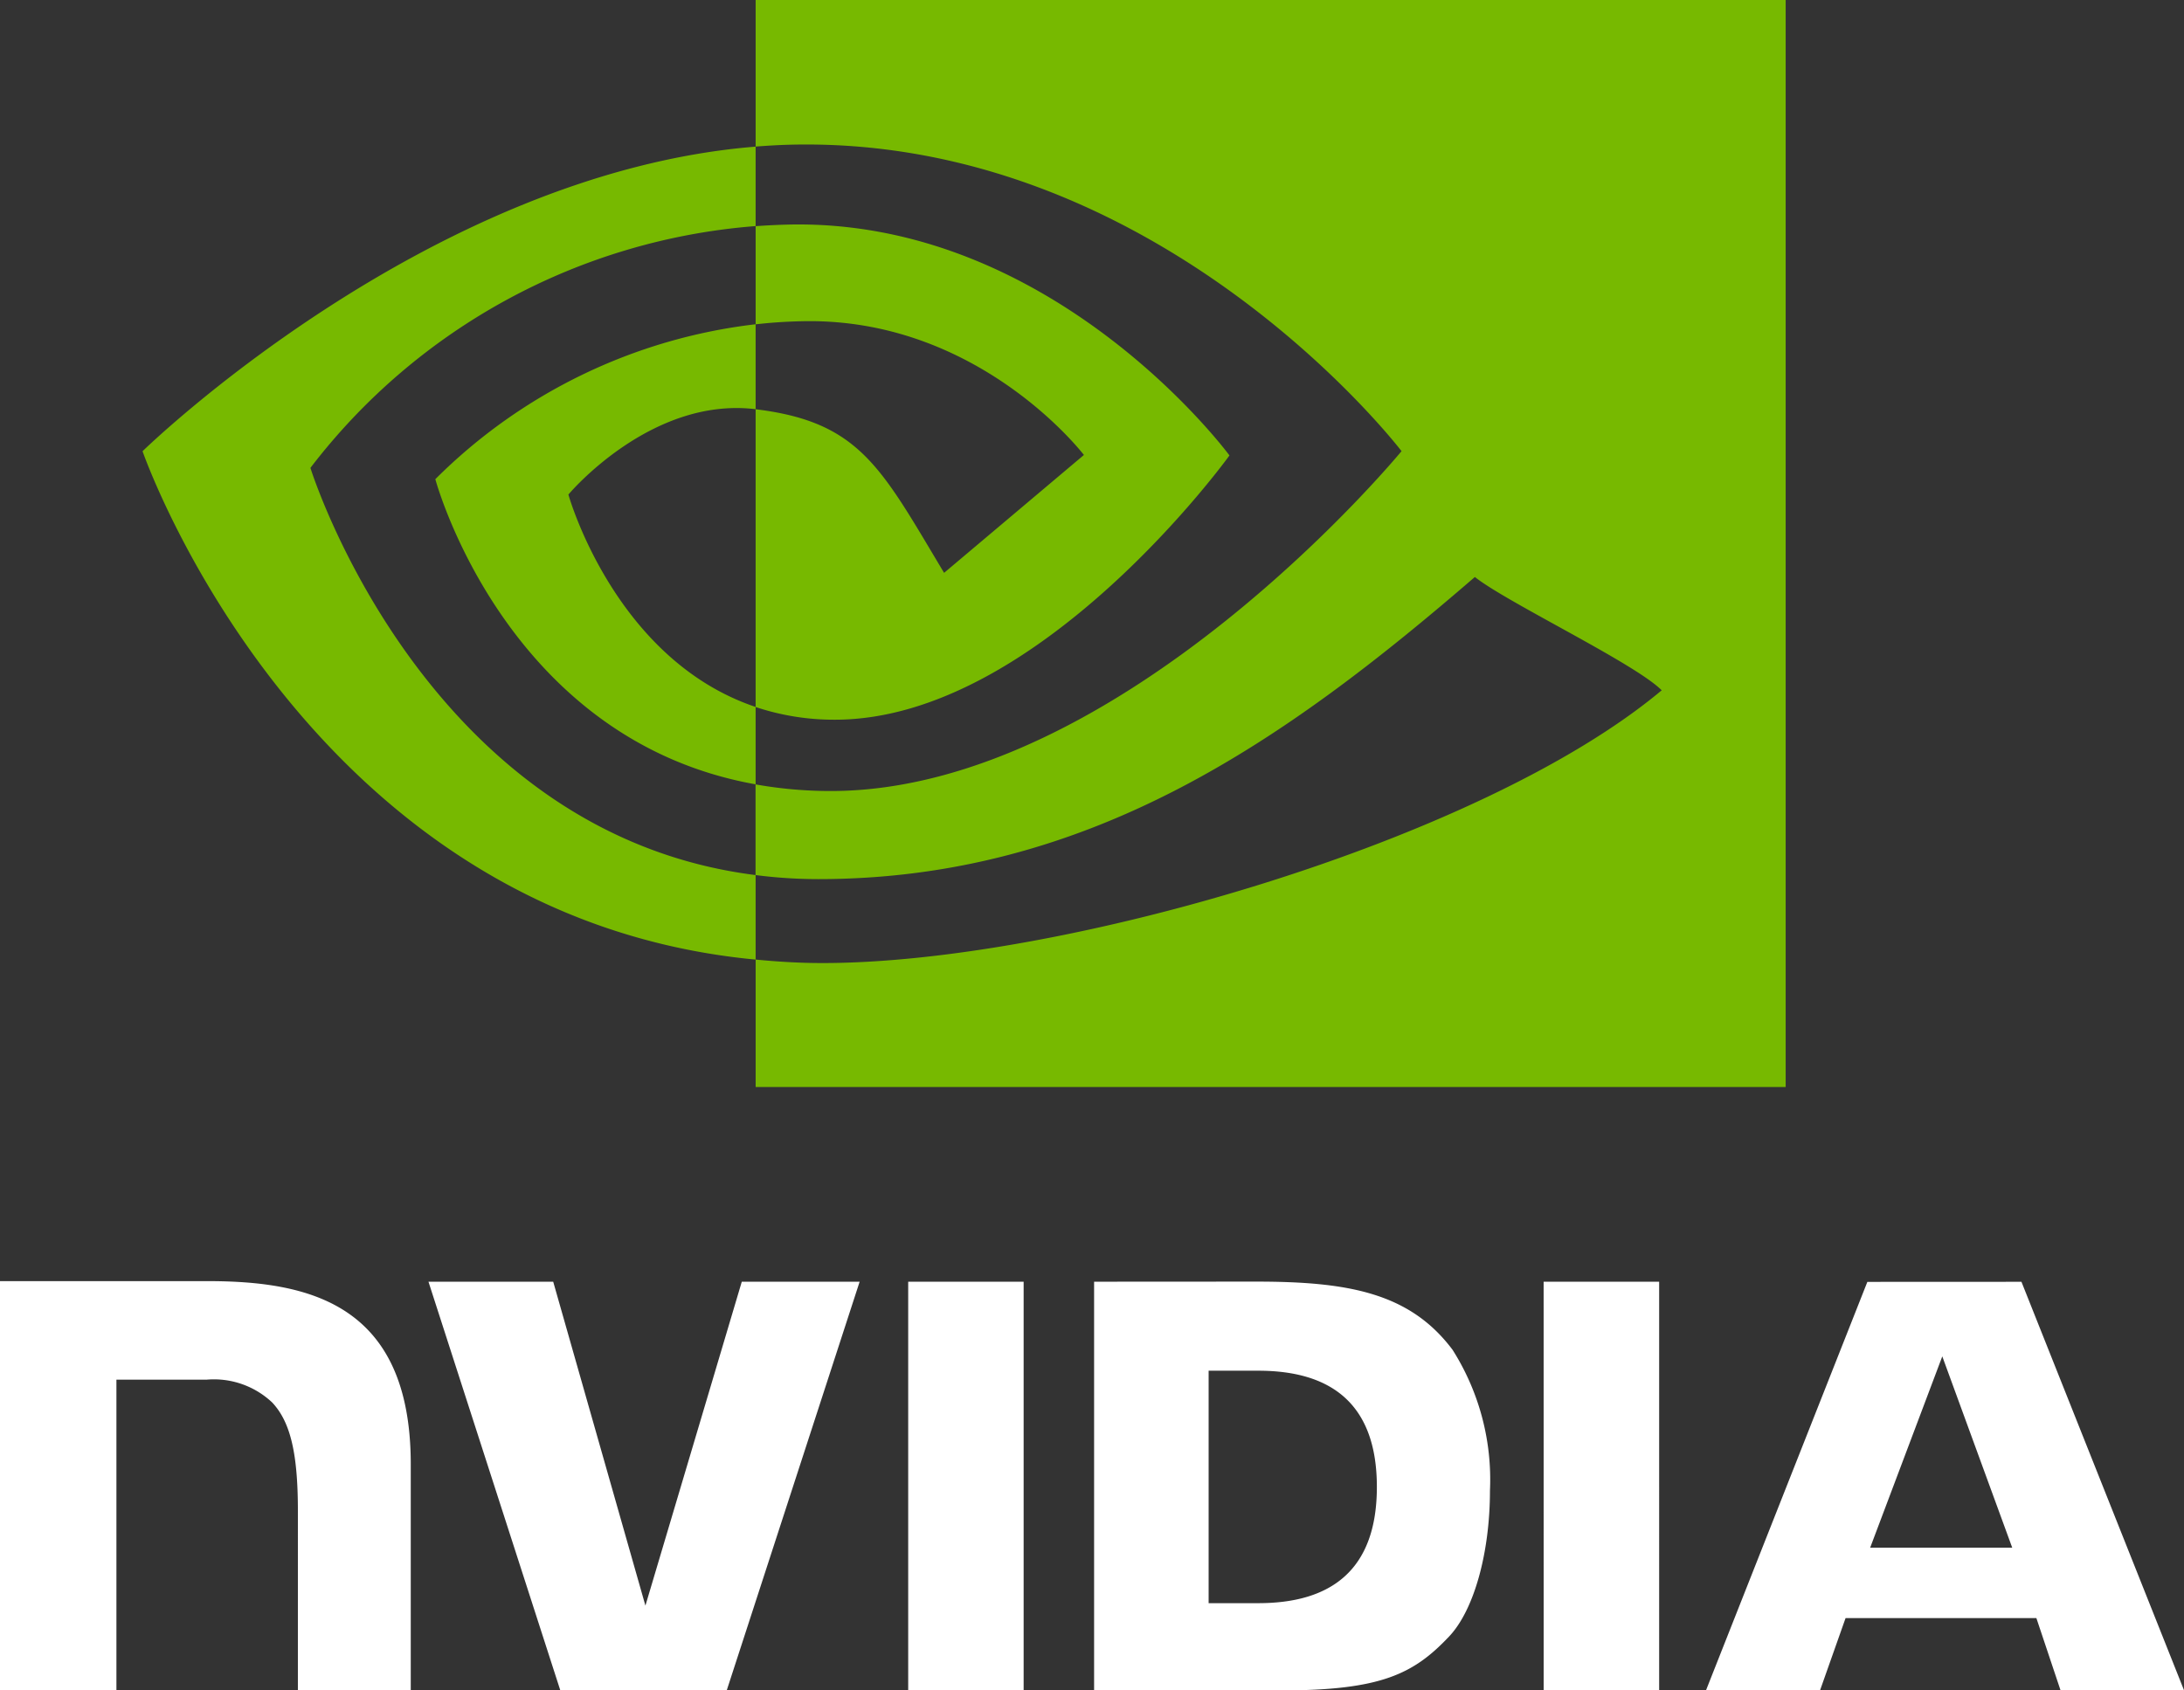
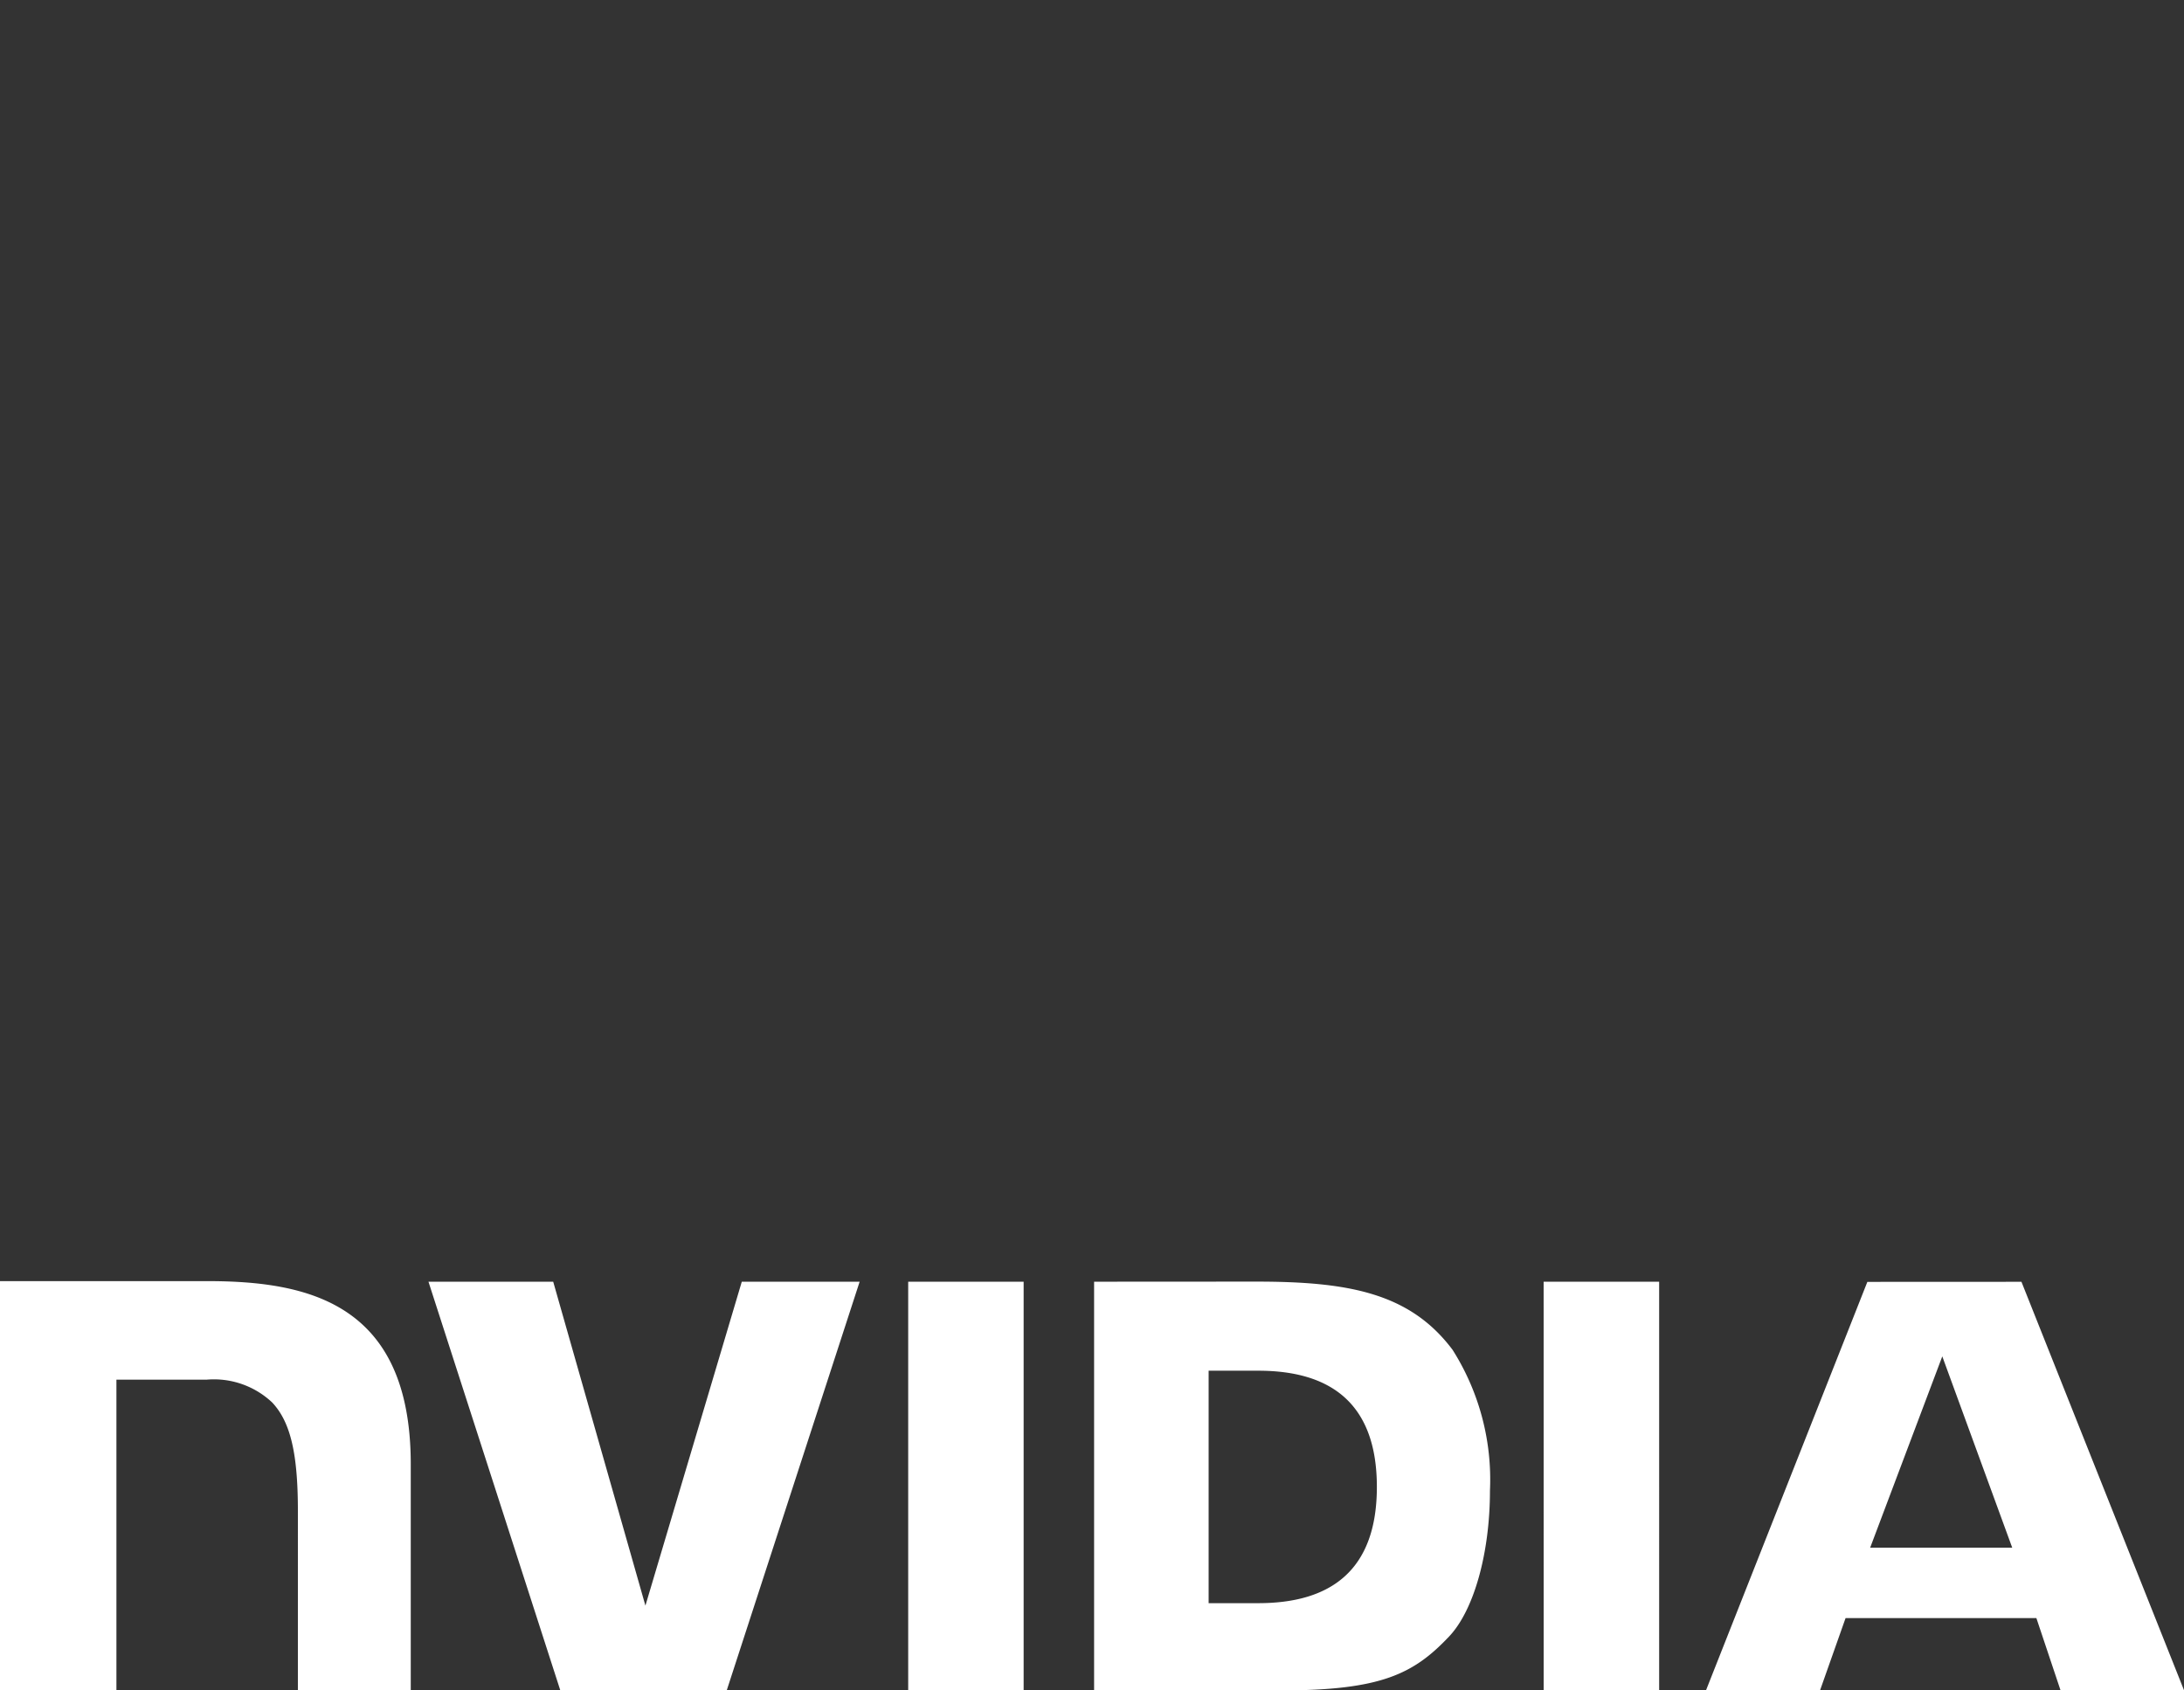
<svg xmlns="http://www.w3.org/2000/svg" width="90.011" height="69.686" viewBox="0 0 90.011 69.686">
  <rect x="0" y="0" width="90.011" height="69.686" fill="#333333" stroke="none" />
  <g id="Nvidia_logo" transform="translate(-35.188 -31.512)">
    <path id="path19" d="M115.237,228.73l2.883,7.888h-5.856Zm-3.088-3.071L105.5,242.494H110.2l1.051-2.975h7.864l.995,2.975H125.2L118.5,225.656ZM98.808,242.5h4.76V225.653H98.807ZM65.76,225.652l-3.972,13.353-3.8-13.352H52.847L58.281,242.5h6.858l5.478-16.848ZM85,229.321h2.046c2.968,0,4.888,1.333,4.888,4.791s-1.92,4.792-4.888,4.792H85Zm-4.72-3.669V242.5H88c4.112,0,5.454-.683,6.906-2.217,1.025-1.077,1.689-3.439,1.689-6.022a10,10,0,0,0-1.54-5.8c-1.763-2.353-4.3-2.813-8.094-2.813Zm-45.094-.023V242.5h4.8V229.69h3.72a3.5,3.5,0,0,1,2.7.941c.752.8,1.059,2.095,1.059,4.461V242.5h4.652v-9.322c0-6.653-4.241-7.55-8.39-7.55Zm37.432.023,0,16.848h4.758V225.652Z" transform="translate(0 -141.303)" fill="#fff" />
-     <path id="path21" d="M63.7,50.8a25.587,25.587,0,0,1,18.348-9.968V37.557C68.507,38.644,56.781,50.113,56.781,50.113s6.641,19.2,25.267,20.957V67.586C68.379,65.866,63.7,50.8,63.7,50.8Zm18.348,9.855v3.19c-10.33-1.842-13.2-12.58-13.2-12.58a22.337,22.337,0,0,1,13.2-6.386v3.5l-.016,0c-4.324-.519-7.7,3.52-7.7,3.52s1.893,6.8,7.717,8.756m0-29.146v6.045c.4-.03.795-.056,1.195-.07,15.394-.519,25.425,12.626,25.425,12.626S97.147,64.121,85.145,64.121a17.682,17.682,0,0,1-3.1-.273v3.738a20.417,20.417,0,0,0,2.579.167c11.169,0,19.246-5.7,27.067-12.455,1.3,1.039,6.605,3.565,7.7,4.671C111.954,66.194,94.624,71.213,84.8,71.213c-.947,0-1.857-.057-2.751-.144v5.253H124.5V31.512Zm0,13.371V40.835c.393-.027.79-.049,1.195-.061,11.07-.348,18.333,9.513,18.333,9.513S93.731,61.181,85.32,61.181a10.188,10.188,0,0,1-3.272-.523V48.383c4.31.521,5.177,2.424,7.768,6.744l5.762-4.859s-4.207-5.517-11.3-5.517a20.745,20.745,0,0,0-2.233.131" transform="translate(-15.718 0)" fill="#77b900" />
  </g>
</svg>